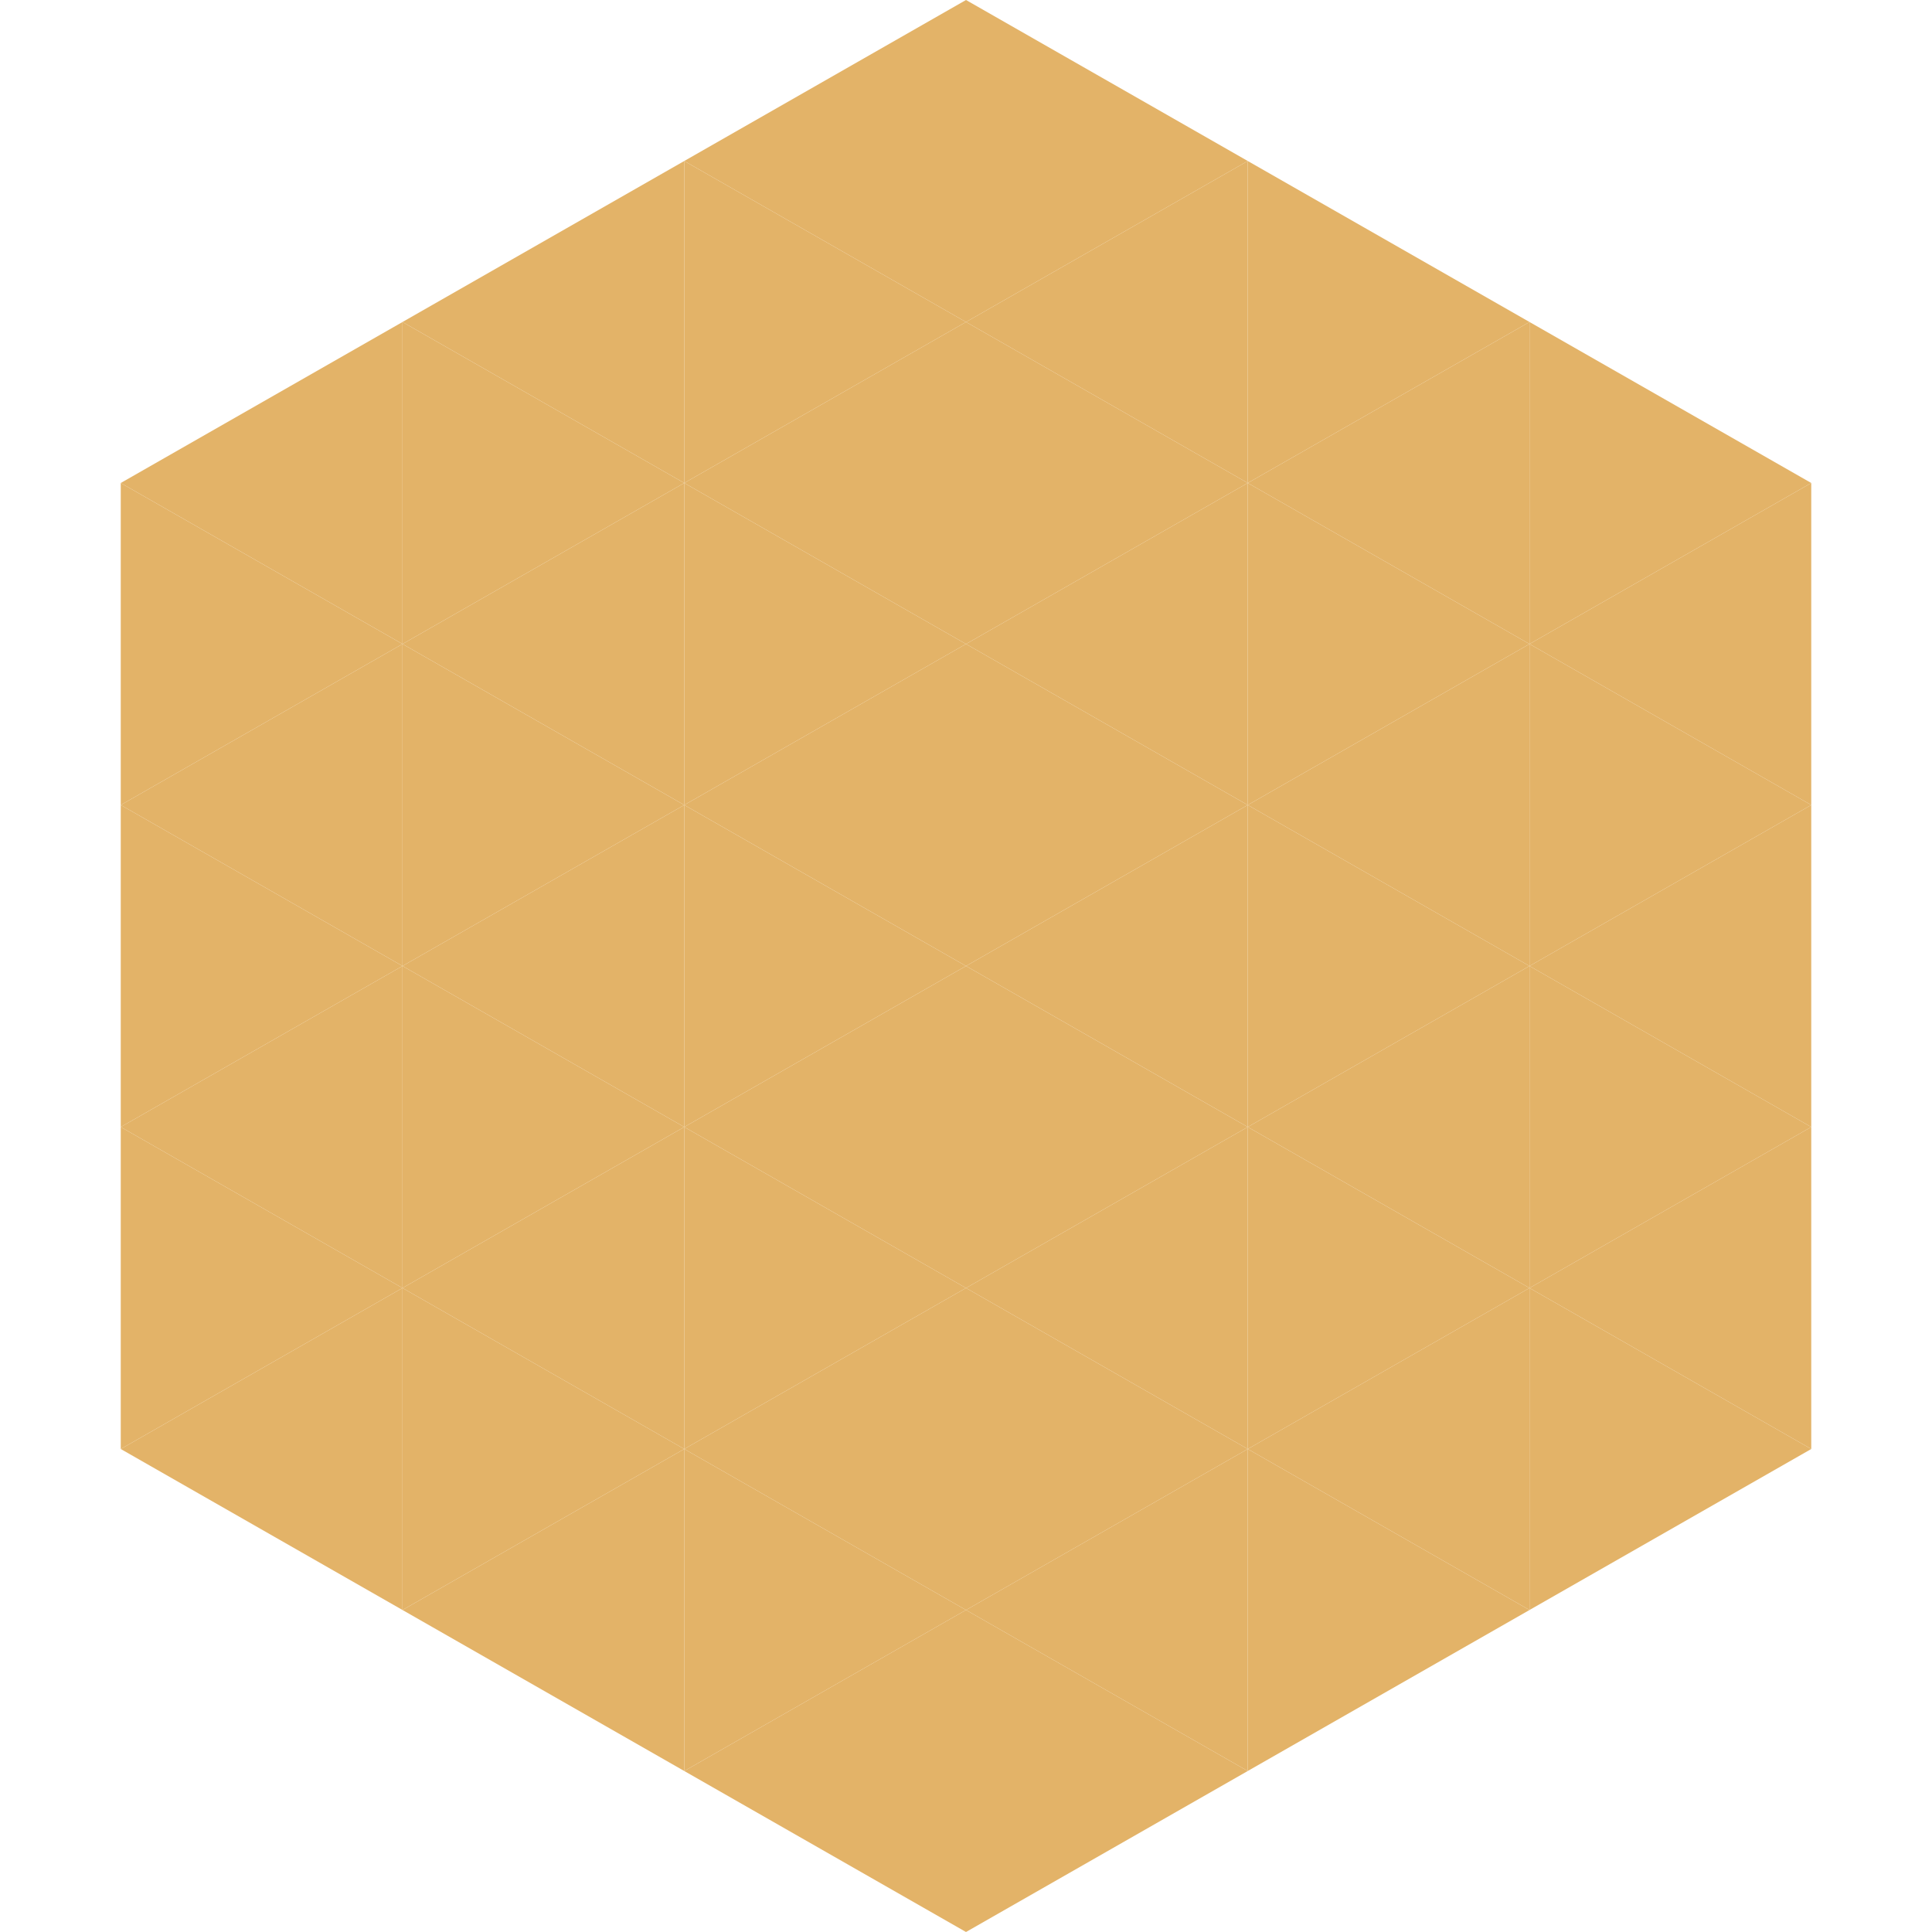
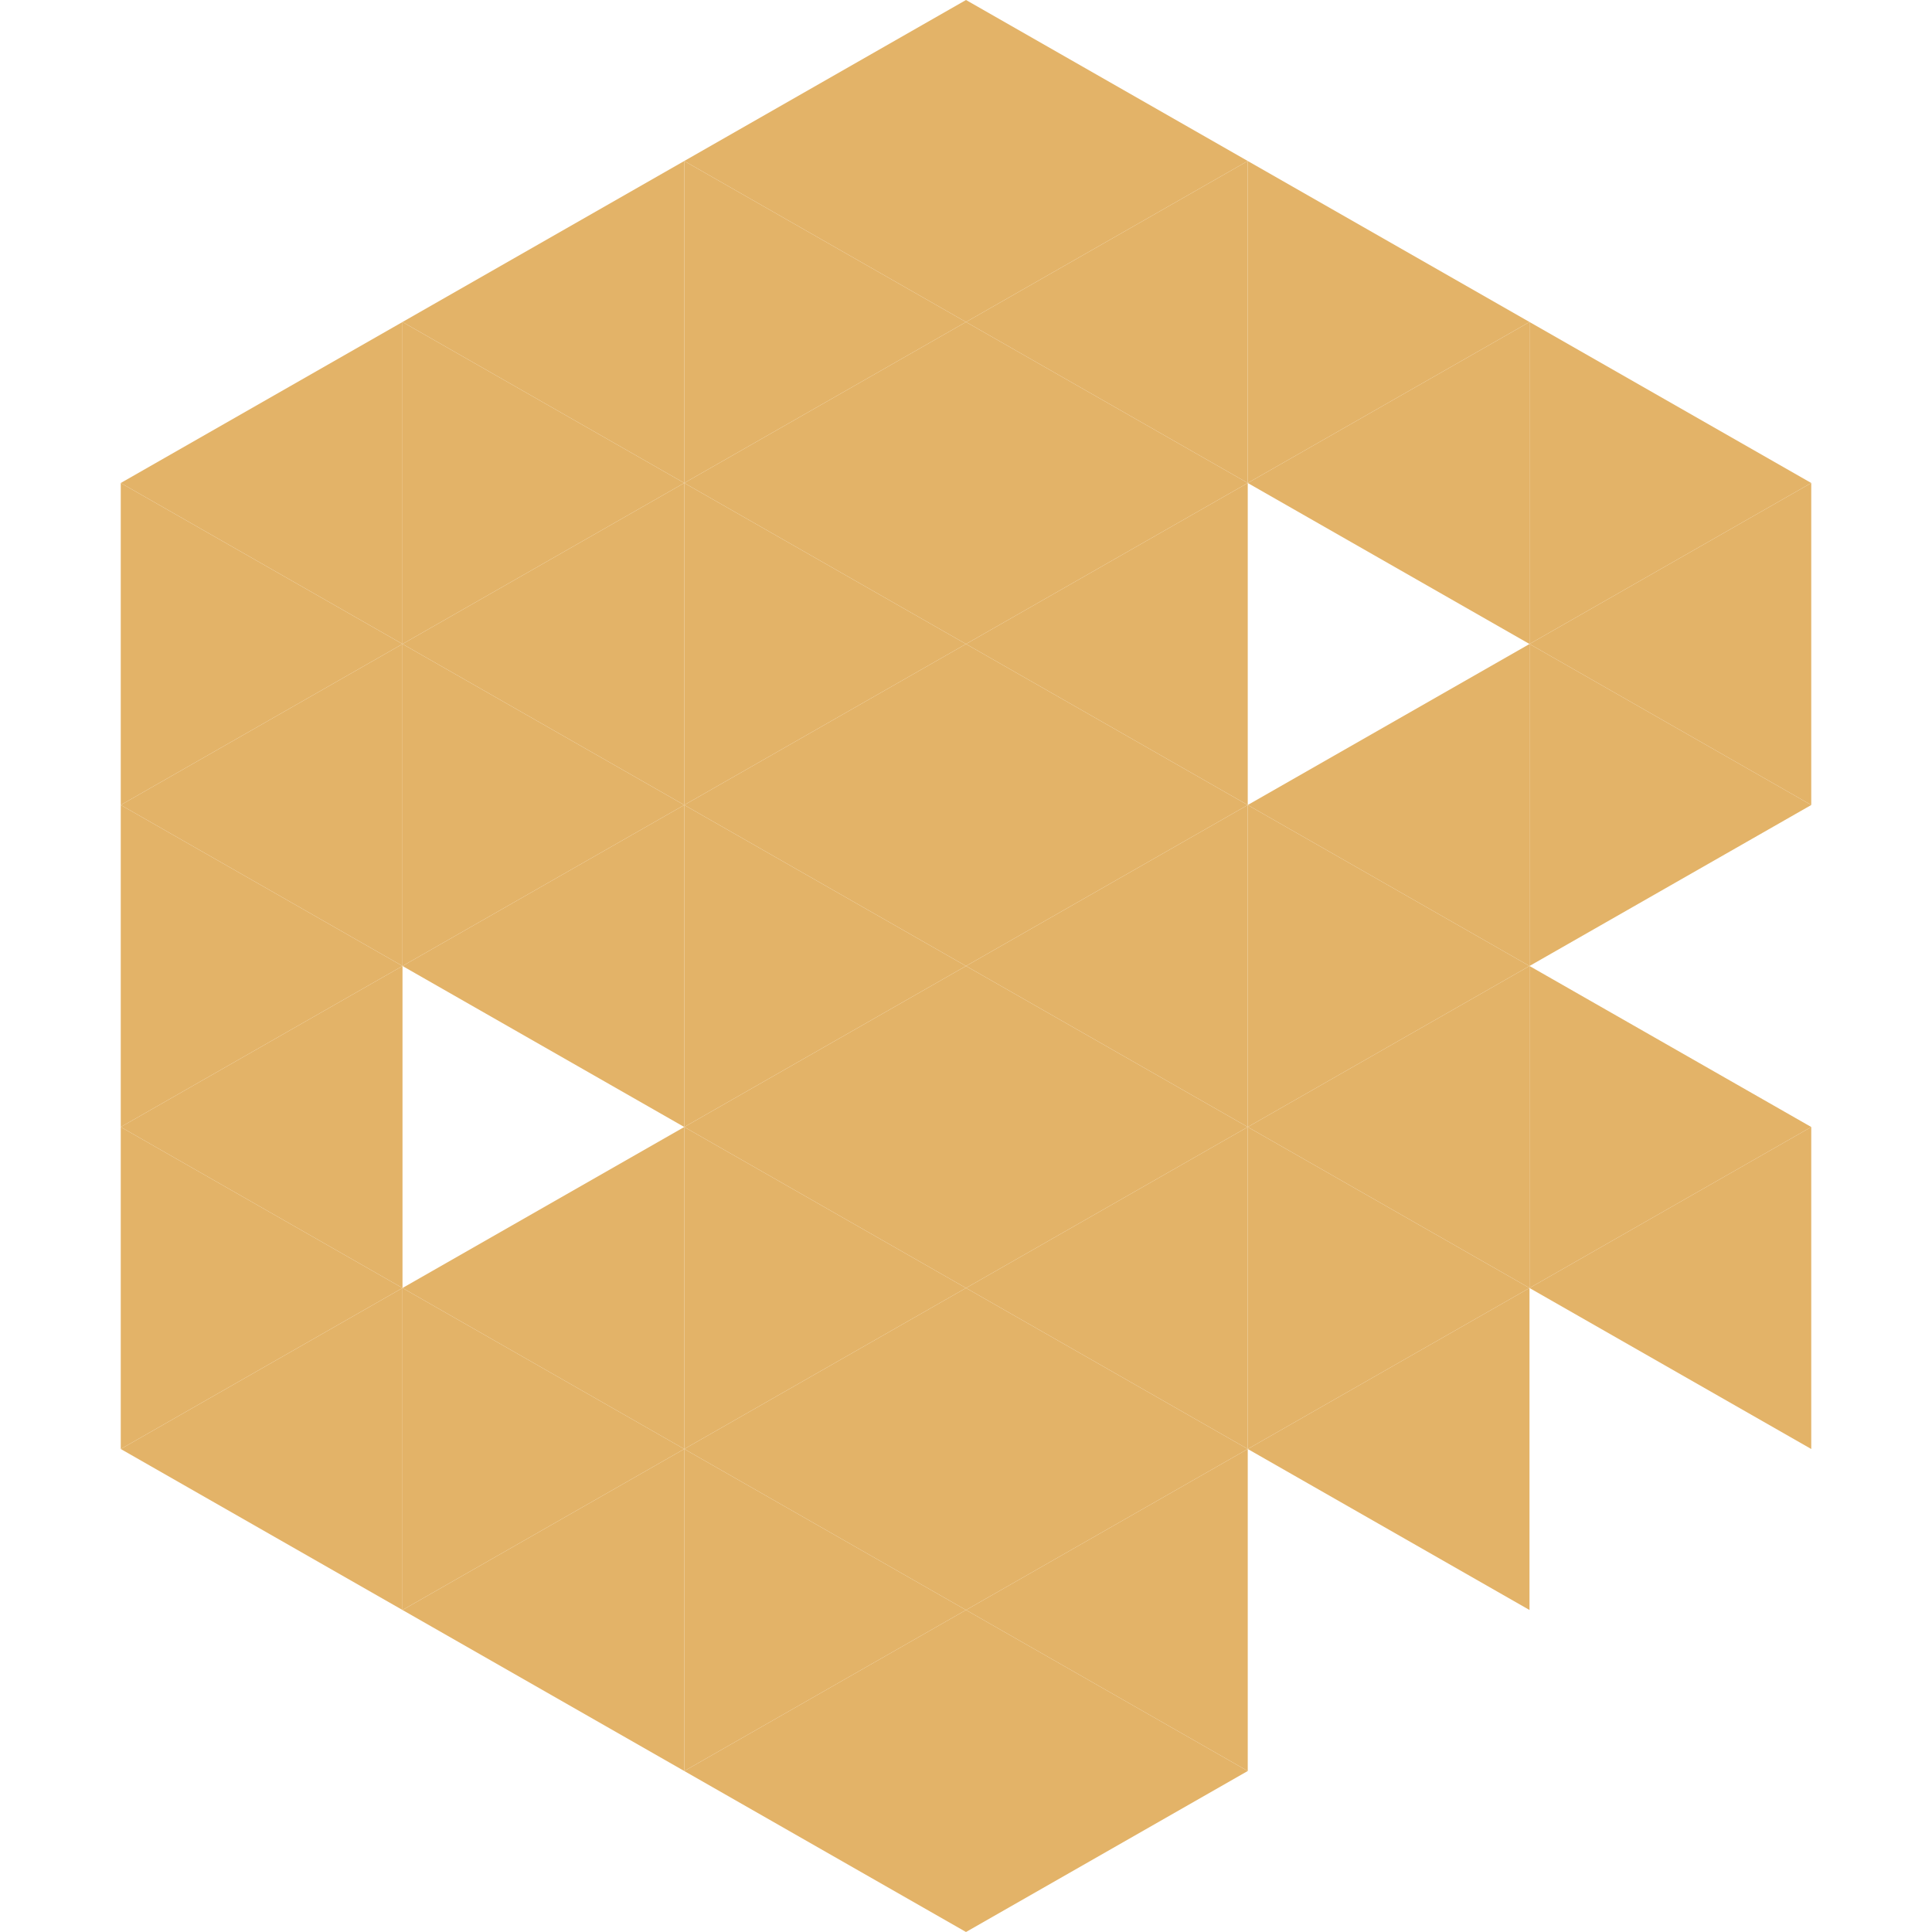
<svg xmlns="http://www.w3.org/2000/svg" width="240" height="240">
  <polygon points="50,40 15,60 50,80" style="fill:rgb(227,179,104)" />
  <polygon points="190,40 225,60 190,80" style="fill:rgb(227,179,104)" />
  <polygon points="15,60 50,80 15,100" style="fill:rgb(227,179,104)" />
  <polygon points="225,60 190,80 225,100" style="fill:rgb(227,179,104)" />
  <polygon points="50,80 15,100 50,120" style="fill:rgb(227,179,104)" />
  <polygon points="190,80 225,100 190,120" style="fill:rgb(227,179,104)" />
  <polygon points="15,100 50,120 15,140" style="fill:rgb(227,179,104)" />
-   <polygon points="225,100 190,120 225,140" style="fill:rgb(227,179,104)" />
  <polygon points="50,120 15,140 50,160" style="fill:rgb(227,179,104)" />
  <polygon points="190,120 225,140 190,160" style="fill:rgb(227,179,104)" />
  <polygon points="15,140 50,160 15,180" style="fill:rgb(227,179,104)" />
  <polygon points="225,140 190,160 225,180" style="fill:rgb(227,179,104)" />
  <polygon points="50,160 15,180 50,200" style="fill:rgb(227,179,104)" />
-   <polygon points="190,160 225,180 190,200" style="fill:rgb(227,179,104)" />
  <polygon points="15,180 50,200 15,220" style="fill:rgb(255,255,255); fill-opacity:0" />
  <polygon points="225,180 190,200 225,220" style="fill:rgb(255,255,255); fill-opacity:0" />
  <polygon points="50,0 85,20 50,40" style="fill:rgb(255,255,255); fill-opacity:0" />
  <polygon points="190,0 155,20 190,40" style="fill:rgb(255,255,255); fill-opacity:0" />
  <polygon points="85,20 50,40 85,60" style="fill:rgb(227,179,104)" />
  <polygon points="155,20 190,40 155,60" style="fill:rgb(227,179,104)" />
  <polygon points="50,40 85,60 50,80" style="fill:rgb(227,179,104)" />
  <polygon points="190,40 155,60 190,80" style="fill:rgb(227,179,104)" />
  <polygon points="85,60 50,80 85,100" style="fill:rgb(227,179,104)" />
-   <polygon points="155,60 190,80 155,100" style="fill:rgb(227,179,104)" />
  <polygon points="50,80 85,100 50,120" style="fill:rgb(227,179,104)" />
  <polygon points="190,80 155,100 190,120" style="fill:rgb(227,179,104)" />
  <polygon points="85,100 50,120 85,140" style="fill:rgb(227,179,104)" />
  <polygon points="155,100 190,120 155,140" style="fill:rgb(227,179,104)" />
-   <polygon points="50,120 85,140 50,160" style="fill:rgb(227,179,104)" />
  <polygon points="190,120 155,140 190,160" style="fill:rgb(227,179,104)" />
  <polygon points="85,140 50,160 85,180" style="fill:rgb(227,179,104)" />
  <polygon points="155,140 190,160 155,180" style="fill:rgb(227,179,104)" />
  <polygon points="50,160 85,180 50,200" style="fill:rgb(227,179,104)" />
  <polygon points="190,160 155,180 190,200" style="fill:rgb(227,179,104)" />
  <polygon points="85,180 50,200 85,220" style="fill:rgb(227,179,104)" />
-   <polygon points="155,180 190,200 155,220" style="fill:rgb(227,179,104)" />
  <polygon points="120,0 85,20 120,40" style="fill:rgb(227,179,104)" />
  <polygon points="120,0 155,20 120,40" style="fill:rgb(227,179,104)" />
  <polygon points="85,20 120,40 85,60" style="fill:rgb(227,179,104)" />
  <polygon points="155,20 120,40 155,60" style="fill:rgb(227,179,104)" />
  <polygon points="120,40 85,60 120,80" style="fill:rgb(227,179,104)" />
  <polygon points="120,40 155,60 120,80" style="fill:rgb(227,179,104)" />
  <polygon points="85,60 120,80 85,100" style="fill:rgb(227,179,104)" />
  <polygon points="155,60 120,80 155,100" style="fill:rgb(227,179,104)" />
  <polygon points="120,80 85,100 120,120" style="fill:rgb(227,179,104)" />
  <polygon points="120,80 155,100 120,120" style="fill:rgb(227,179,104)" />
  <polygon points="85,100 120,120 85,140" style="fill:rgb(227,179,104)" />
  <polygon points="155,100 120,120 155,140" style="fill:rgb(227,179,104)" />
  <polygon points="120,120 85,140 120,160" style="fill:rgb(227,179,104)" />
  <polygon points="120,120 155,140 120,160" style="fill:rgb(227,179,104)" />
  <polygon points="85,140 120,160 85,180" style="fill:rgb(227,179,104)" />
  <polygon points="155,140 120,160 155,180" style="fill:rgb(227,179,104)" />
  <polygon points="120,160 85,180 120,200" style="fill:rgb(227,179,104)" />
  <polygon points="120,160 155,180 120,200" style="fill:rgb(227,179,104)" />
  <polygon points="85,180 120,200 85,220" style="fill:rgb(227,179,104)" />
  <polygon points="155,180 120,200 155,220" style="fill:rgb(227,179,104)" />
  <polygon points="120,200 85,220 120,240" style="fill:rgb(227,179,104)" />
  <polygon points="120,200 155,220 120,240" style="fill:rgb(227,179,104)" />
  <polygon points="85,220 120,240 85,260" style="fill:rgb(255,255,255); fill-opacity:0" />
  <polygon points="155,220 120,240 155,260" style="fill:rgb(255,255,255); fill-opacity:0" />
</svg>